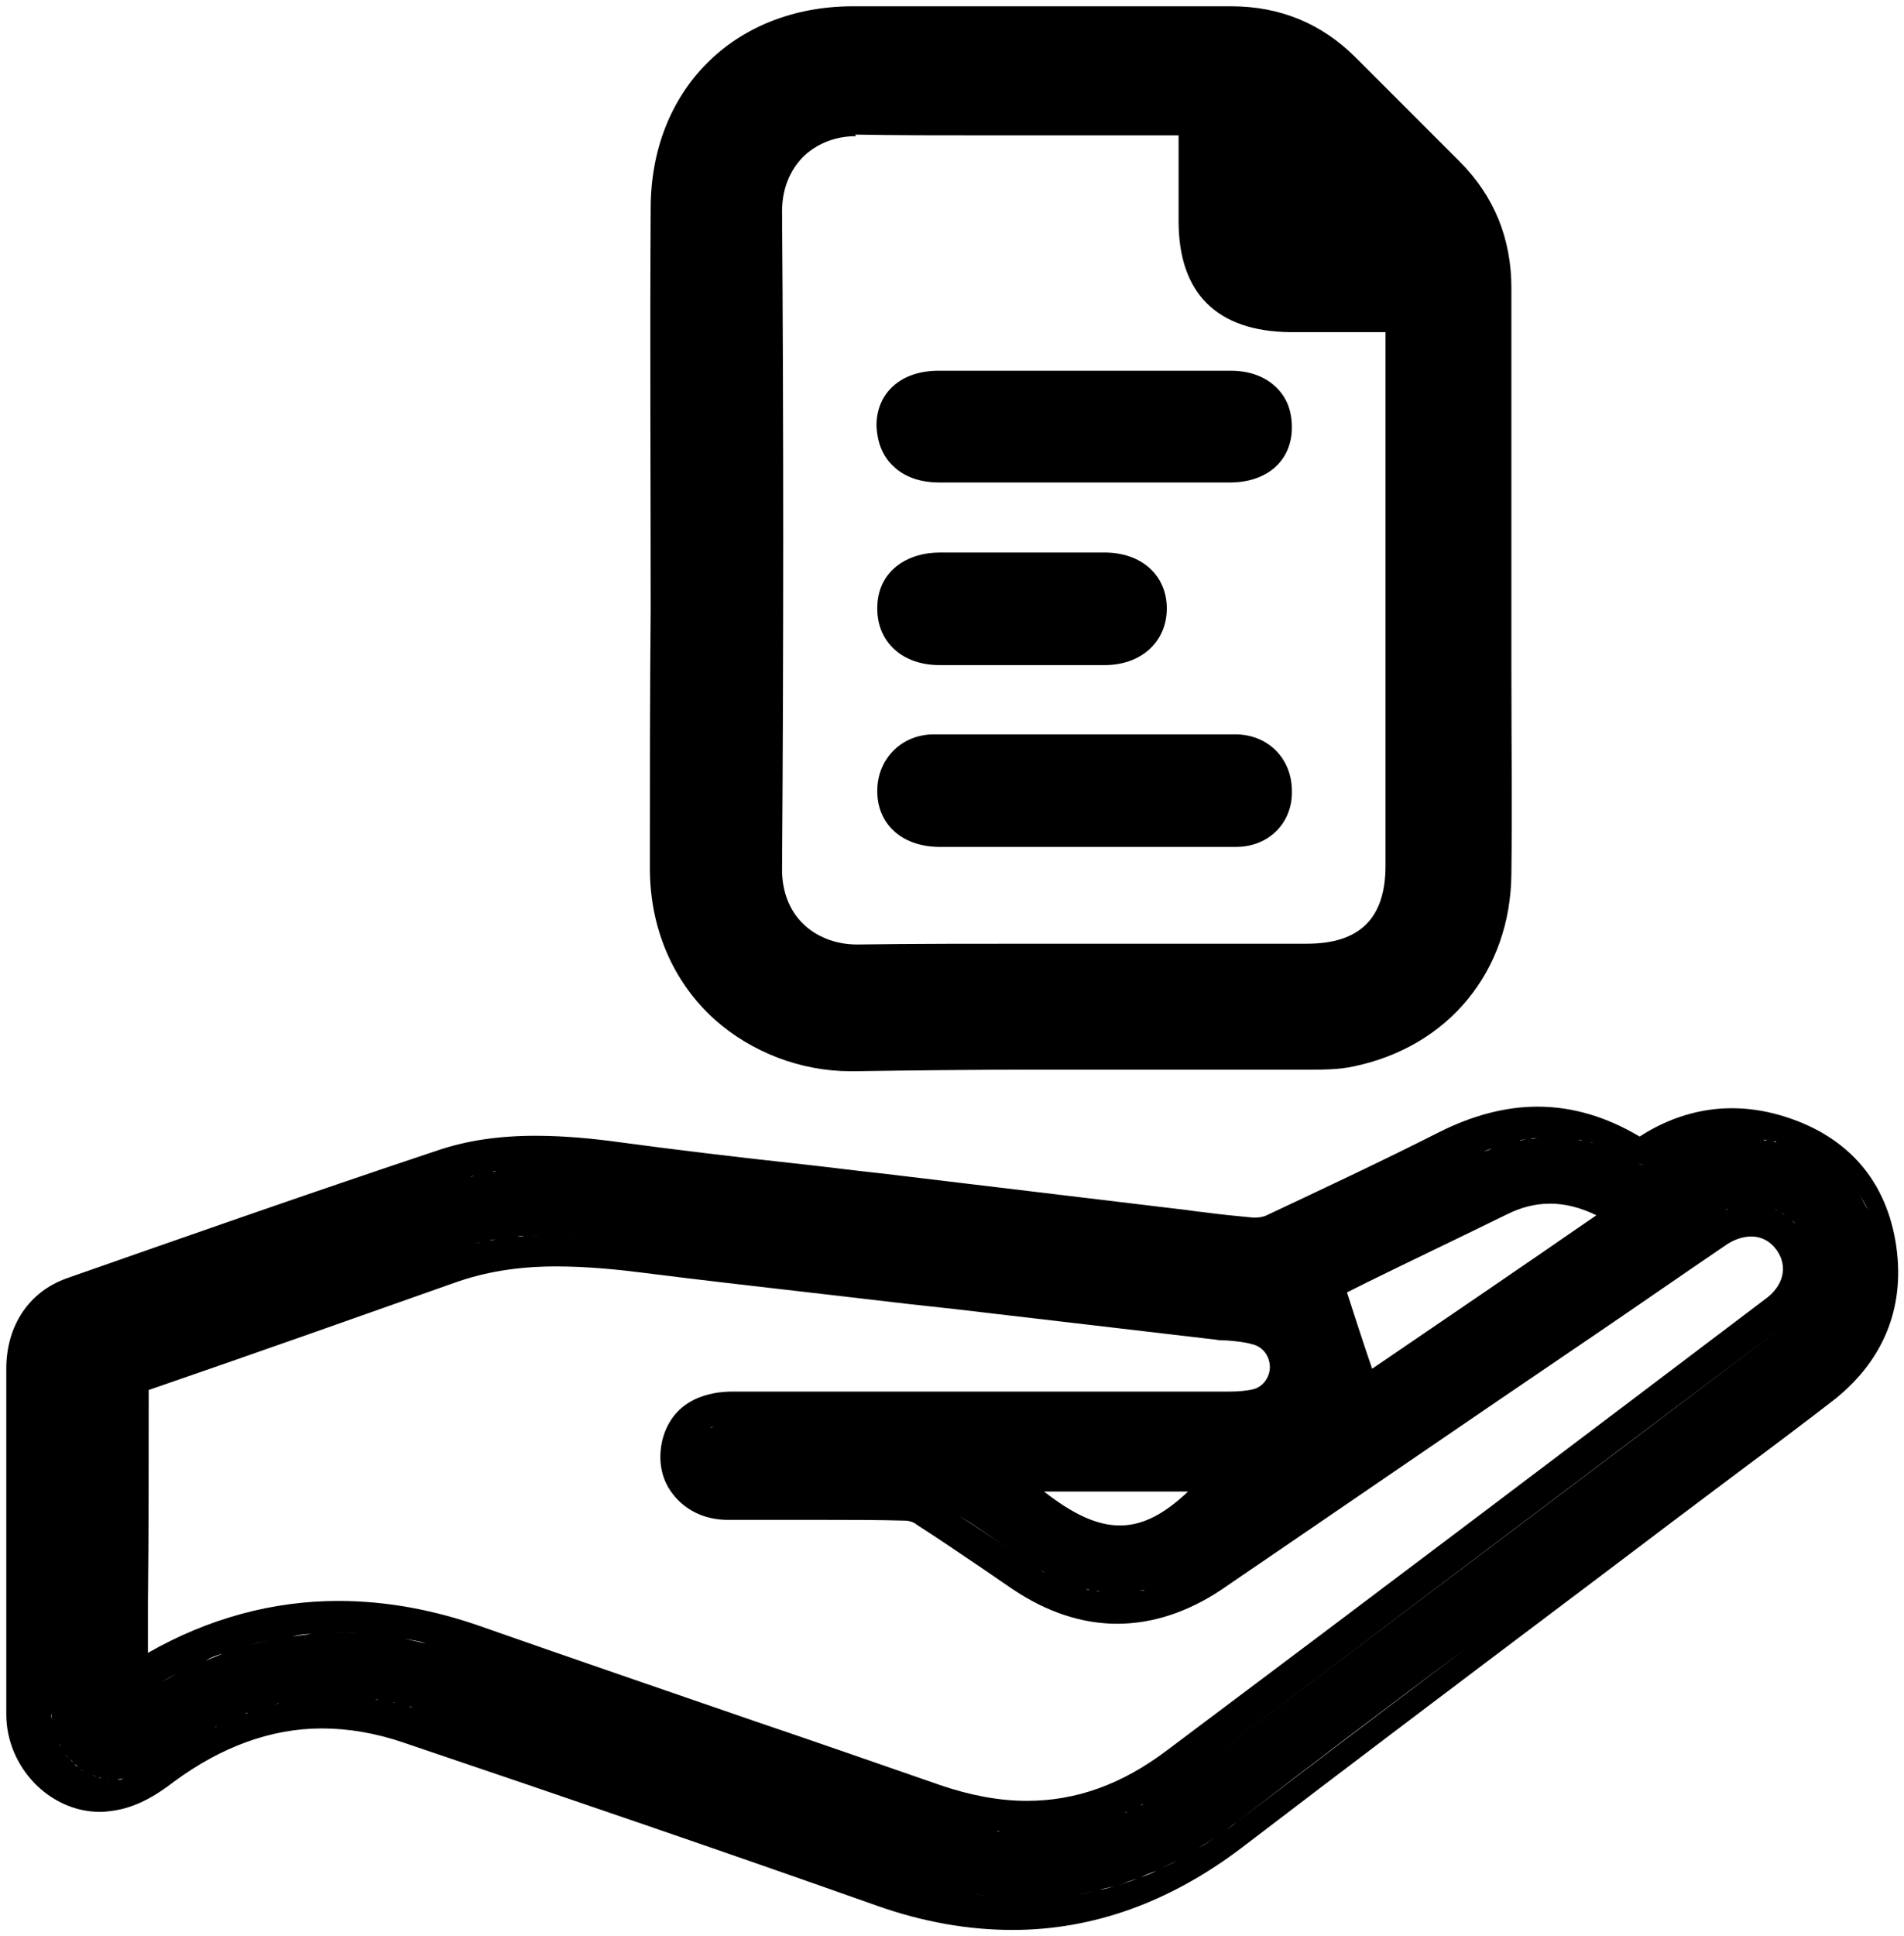
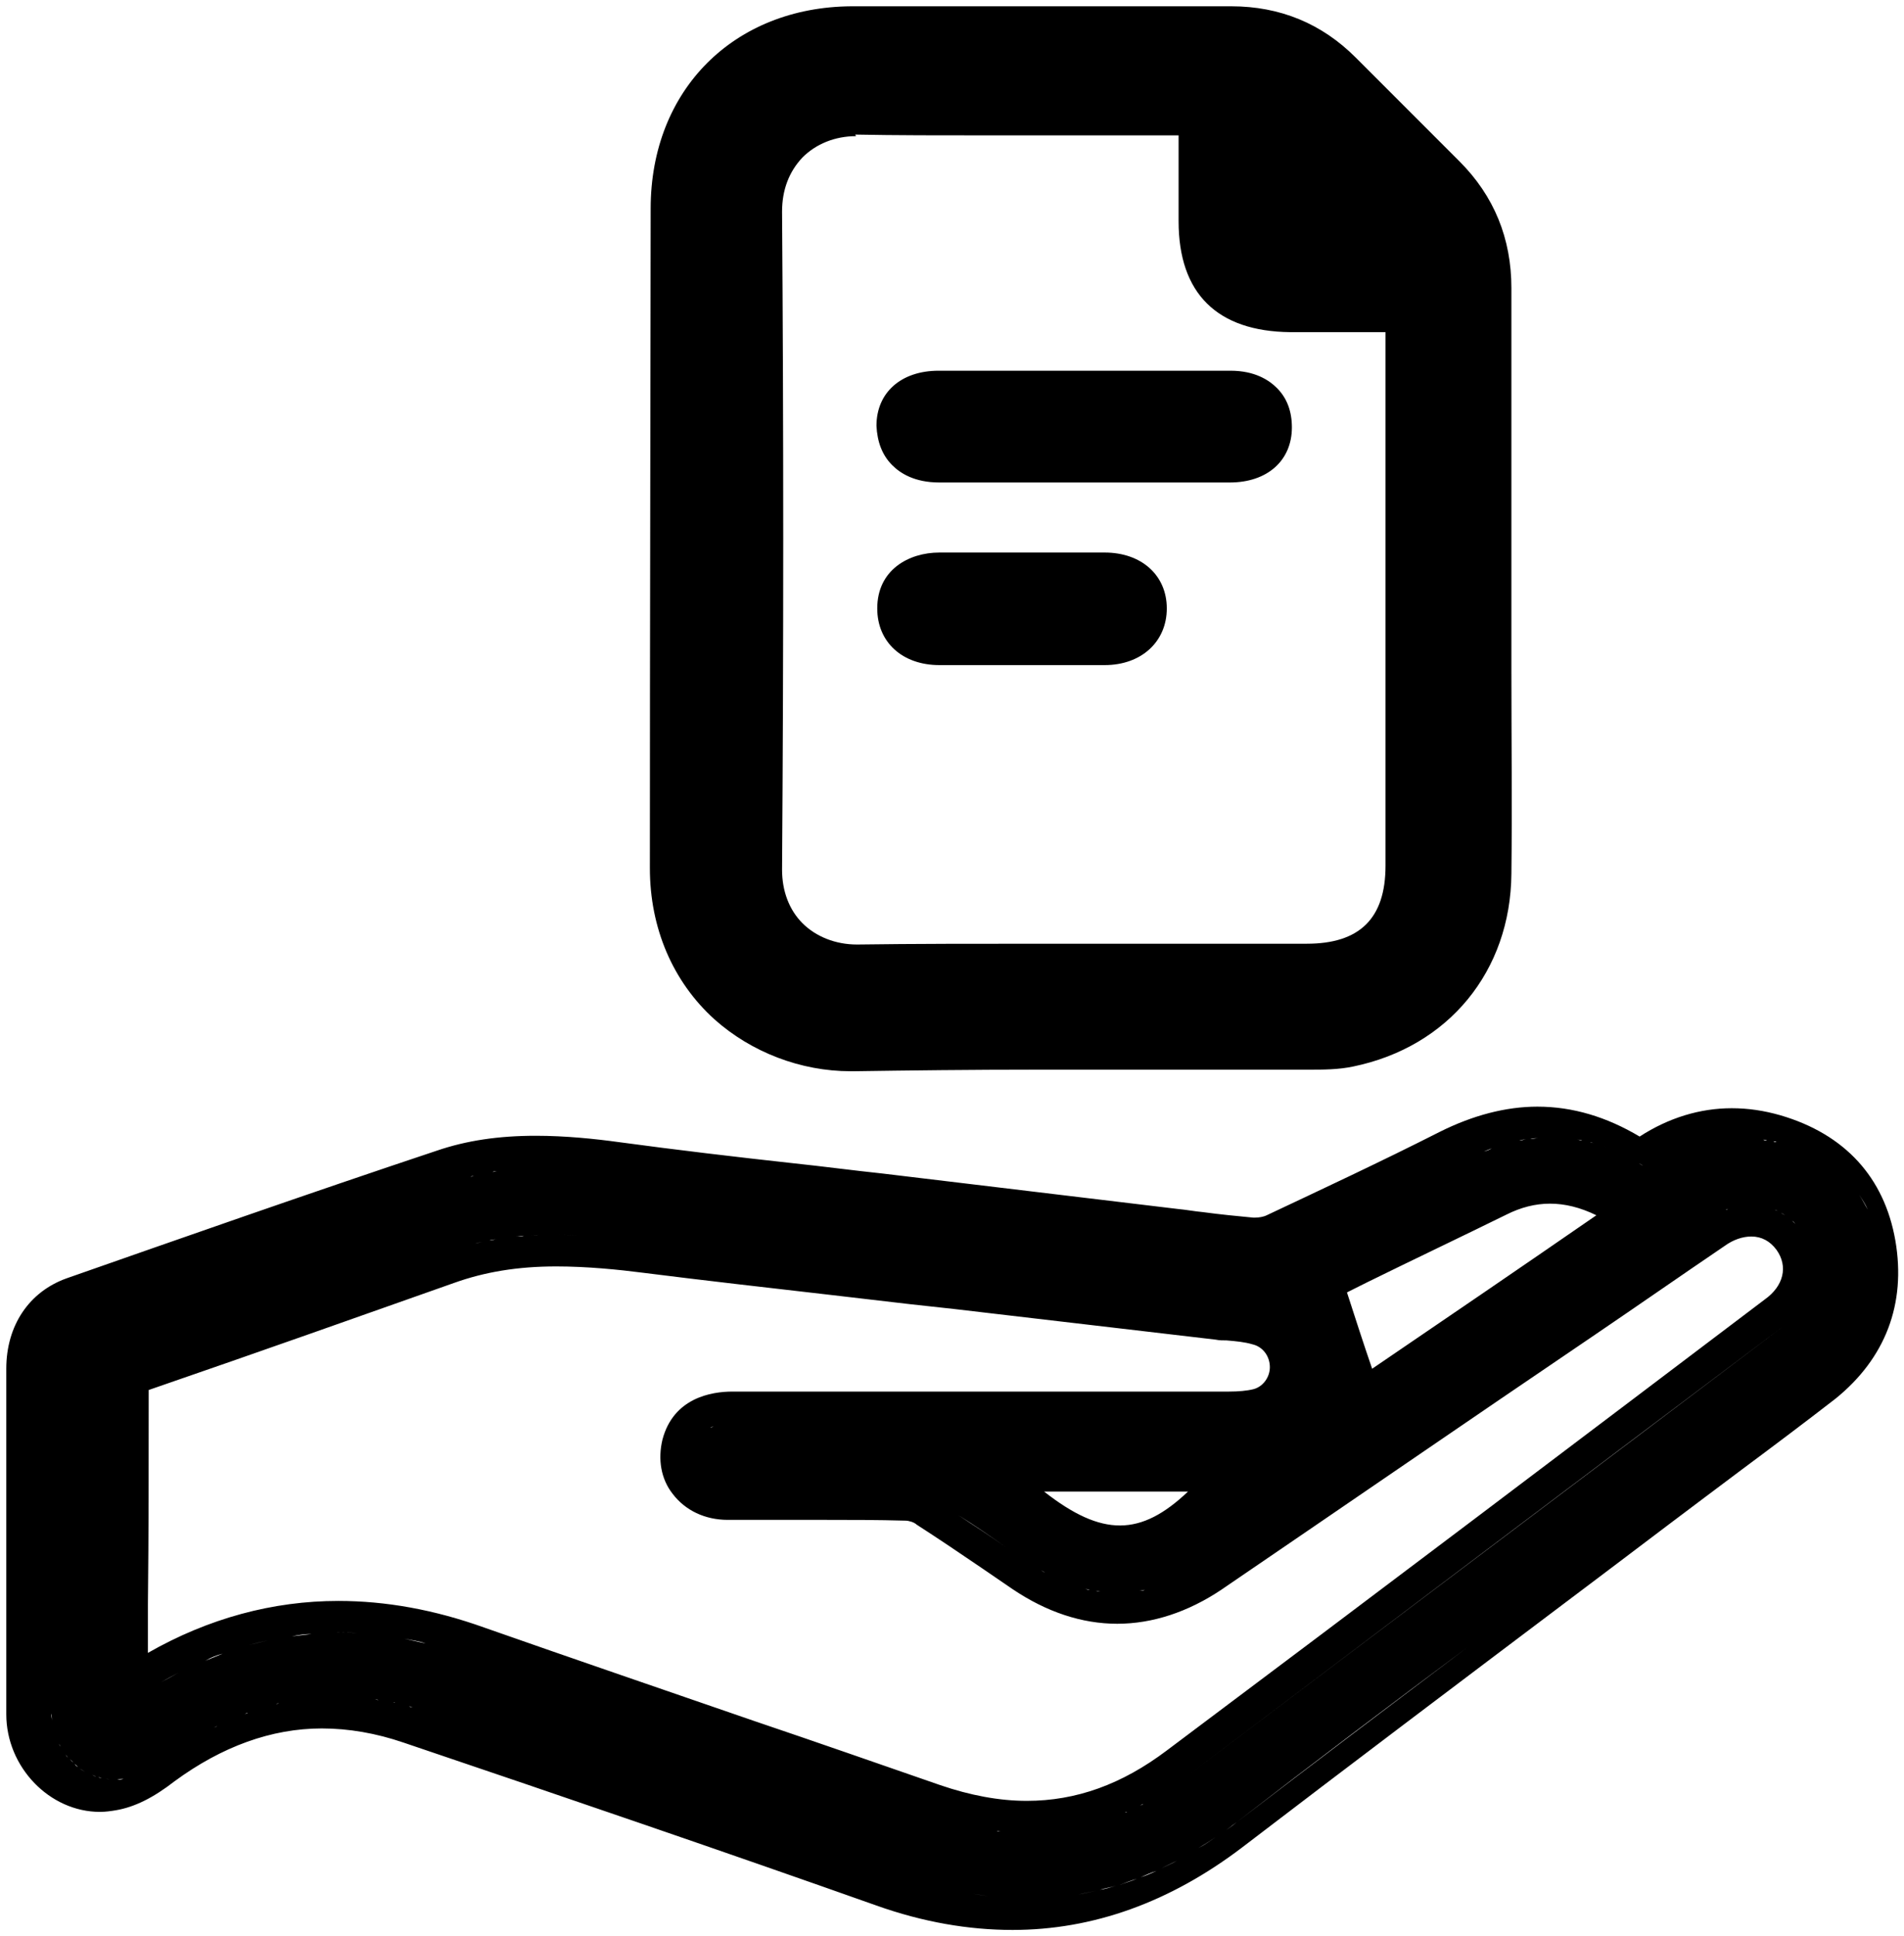
<svg xmlns="http://www.w3.org/2000/svg" version="1.1" id="Calque_1" x="0px" y="0px" viewBox="0 0 242 246" style="enable-background:new 0 0 242 246;" xml:space="preserve">
  <g>
    <path d="M240.9,157.6c-1.4-8-6.4-13.5-14.6-15.9c-2.1-0.6-4.1-0.9-6.2-0.9c-4,0-8,1.2-11.7,3.6c-4.2-2.5-8.5-3.8-13-3.8h0   c-4,0-8.2,1.1-12.4,3.2c-7.5,3.8-15,7.3-22,10.6c-0.4,0.2-1,0.3-1.5,0.3c-0.1,0-0.1,0-0.2,0c-2.1-0.2-4.2-0.4-6.4-0.7   c-1.1-0.1-2.1-0.3-3.2-0.4c-12.5-1.5-25-3-37.5-4.5c-3.8-0.4-7.5-0.9-11.3-1.3c-7.3-0.8-14.9-1.7-22.3-2.7   c-2.9-0.4-6.7-0.8-10.5-0.8c-4.7,0-8.8,0.6-12.6,1.9c-16.5,5.5-33,11.3-47,16.2c-4.8,1.7-7.7,6-7.7,11.5c0,4.7,0,9.3,0,14   c0,9.8,0,19.9,0,29.9c0,6.7,5.5,12.4,11.9,12.4c0.7,0,1.4-0.1,2-0.2c2.4-0.4,4.8-1.6,7.5-3.7c6-4.4,12.3-6.7,18.7-6.7   c3.4,0,6.9,0.6,10.4,1.8c20.7,7,40.9,13.9,60.1,20.7c5.9,2.1,11.7,3.1,17.3,3.1c10.2,0,20-3.5,29.2-10.5   c13.6-10.4,27.4-20.8,40.8-30.9c6-4.5,11.9-9,17.9-13.5c1.6-1.2,3.2-2.4,4.8-3.6c3.9-2.9,7.9-5.9,11.9-9   C239.6,172.6,242.3,165.7,240.9,157.6z M238.6,157c-0.2-0.8-0.4-1.6-0.7-2.3C238.1,155.5,238.4,156.2,238.6,157z M236.3,151.8   c0.4,0.6,0.8,1.2,1.1,1.9C237,153,236.7,152.4,236.3,151.8c-0.4-0.6-0.9-1.2-1.4-1.7C235.4,150.6,235.8,151.2,236.3,151.8z    M234.1,149.3c-0.8-0.7-1.7-1.4-2.7-2C232.4,147.9,233.3,148.6,234.1,149.3z M60.4,210.6c-0.9-0.3-1.8-0.6-2.7-0.9   C58.6,210,59.5,210.3,60.4,210.6c9.6,3.4,19.3,6.7,28.9,10.1c9.7,3.3,19.3,6.6,29,10c0,0,0,0,0,0c0,0,0,0,0,0   c-9.6-3.4-19.3-6.7-29-10C79.7,217.3,70,214,60.4,210.6z M161.6,158.6c0.1,0,0.2,0,0.4,0C161.8,158.6,161.7,158.6,161.6,158.6z    M162.5,158.5c0.1,0,0.2,0,0.3-0.1C162.7,158.5,162.6,158.5,162.5,158.5z M191.5,154.3c3.6-1.8,7.3-1.9,11.4,0.1   c-9.7,6.7-19.1,13.1-28.5,19.5c-1.1-3.2-2.1-6.3-3.2-9.7c0.6-0.3,1.6-0.8,2.6-1.3C179.7,160,185.6,157.2,191.5,154.3z M186.7,147.2   c0.5-0.2,1-0.5,1.5-0.7C187.7,146.7,187.2,147,186.7,147.2z M188.6,146.3c0.3-0.1,0.7-0.3,1-0.4C189.3,146.1,189,146.2,188.6,146.3   z M190.2,145.7c0.3-0.1,0.6-0.2,0.9-0.3C190.8,145.5,190.5,145.6,190.2,145.7z M211.5,148.3c0.1-0.1,0.2-0.1,0.3-0.2   C211.8,148.1,211.6,148.2,211.5,148.3z M212.9,147.4c0.1,0,0.1-0.1,0.2-0.1C213.1,147.3,213,147.3,212.9,147.4z M214.4,146.6   c0.1-0.1,0.2-0.1,0.3-0.2C214.6,146.5,214.5,146.5,214.4,146.6z M215.7,146c0.1,0,0.2-0.1,0.3-0.1   C215.9,145.9,215.8,145.9,215.7,146z M230.6,161.2c0-0.3,0-0.5,0-0.8C230.6,160.6,230.6,160.9,230.6,161.2z M227.8,155.1   c0.2,0.1,0.3,0.3,0.4,0.4C228.1,155.4,228,155.3,227.8,155.1z M228.5,155.8c0.2,0.2,0.4,0.5,0.6,0.7   C228.9,156.3,228.7,156,228.5,155.8z M18.9,176.6c14.8-5.1,27.2-9.5,38.8-13.6c3.9-1.4,8.1-2.1,13-2.1c3.9,0,7.9,0.4,11,0.8   c7.9,1,15.9,1.9,23.7,2.8c3.4,0.4,6.9,0.8,10.3,1.2l5.5,0.6c11.1,1.3,22.2,2.6,33.3,3.9c0.5,0.1,0.9,0.1,1.4,0.1   c1.2,0.1,2.3,0.2,3.3,0.5c1.3,0.3,2.2,1.5,2.2,2.9c0,1.3-0.9,2.5-2.1,2.8c-0.8,0.2-1.9,0.3-3.1,0.3c-10.8,0-21.6,0-32.5,0   c-10.2,0-20.4,0-30.6,0c-2.7,0-7.5,0.8-8.9,6.1c-0.6,2.5-0.2,5,1.3,6.9c1.6,2.1,4.1,3.3,7,3.3c2.1,0,4.1,0,6.2,0l3.1,0l3.1,0   c3.1,0,6.7,0,10.2,0.1c0.4,0,1.1,0.2,1.4,0.5c2.8,1.8,5.6,3.7,8.4,5.6c1.3,0.9,2.5,1.7,3.8,2.6c4.3,2.9,8.8,4.4,13.3,4.4   c4.5,0,9-1.5,13.2-4.3c15.7-10.7,31.7-21.7,47.2-32.2c5.6-3.8,11.2-7.7,16.8-11.5c1.1-0.8,2.3-1.2,3.4-1.2c1.3,0,2.4,0.6,3.2,1.7   c1.5,2.1,0.9,4.6-1.5,6.3c-23,17.4-49.7,37.6-76,57.3c-5.7,4.3-11.5,6.4-17.8,6.4c-3.5,0-7.2-0.7-11-2c-7.8-2.7-15.8-5.5-23.5-8.1   c-11.3-3.9-23-7.9-34.4-11.9c-6.4-2.3-12.6-3.4-18.6-3.4c-8.3,0-16.5,2.2-24.2,6.6c0-2.1,0-4.1,0-6.2   C18.9,194.9,18.9,185.7,18.9,176.6z M88.1,184.1c0.1-0.3,0.2-0.6,0.3-0.9C88.3,183.5,88.2,183.8,88.1,184.1z M88.6,183   c0.1-0.2,0.2-0.3,0.3-0.5C88.7,182.7,88.6,182.8,88.6,183z M89.1,182.3c0.1-0.1,0.2-0.2,0.3-0.3C89.2,182.1,89.1,182.2,89.1,182.3z    M89.6,181.8c0.1-0.1,0.2-0.2,0.3-0.2C89.8,181.6,89.7,181.7,89.6,181.8z M90.3,181.4c0.1-0.1,0.2-0.1,0.4-0.2   C90.5,181.3,90.4,181.4,90.3,181.4z M91,181.2c0.1,0,0.3-0.1,0.4-0.1C91.2,181.1,91.1,181.1,91,181.2z M91.8,181   c0.1,0,0.3,0,0.4-0.1C92,181,91.9,181,91.8,181z M92.6,180.9c0.2,0,0.3,0,0.5,0c0,0,0,0,0,0c0.7,0,1.3,0,2,0c-0.7,0-1.3,0-2,0   C92.9,180.9,92.8,180.9,92.6,180.9z M104,189.3c-1.7,0-3.5,0-5.2,0c0,0-0.1,0-0.1,0C100.5,189.3,102.2,189.3,104,189.3z    M115.2,189.3c-3.3,0-6.6,0-9.8-0.1C108.6,189.3,111.9,189.3,115.2,189.3z M127.9,196.6c-2-1.4-4.1-2.8-6.1-4.1   C123.9,193.8,125.9,195.2,127.9,196.6z M132.7,189.5c6.3,0,12.3,0,18.3,0C145,195.2,140.1,195.3,132.7,189.5z M151.1,199.8   c-0.3,0.2-0.6,0.3-0.8,0.5C150.6,200.2,150.9,200,151.1,199.8z M149.7,200.6c-0.3,0.1-0.5,0.2-0.8,0.4   C149.2,200.8,149.4,200.7,149.7,200.6z M148.3,201.2c-0.3,0.1-0.5,0.2-0.8,0.3C147.8,201.4,148.1,201.3,148.3,201.2z M146.9,201.6   c-0.2,0.1-0.5,0.2-0.7,0.2C146.4,201.8,146.7,201.7,146.9,201.6z M145.5,202c-0.2,0.1-0.5,0.1-0.7,0.1   C145,202.1,145.3,202,145.5,202z M144.1,202.2c-0.2,0-0.5,0.1-0.7,0.1C143.6,202.3,143.9,202.2,144.1,202.2z M142.7,202.3   c-0.2,0-0.5,0-0.7,0c0,0,0,0,0,0C142.3,202.3,142.5,202.3,142.7,202.3z M141.3,202.3c-0.2,0-0.4,0-0.6,0   C140.8,202.3,141,202.3,141.3,202.3z M139.9,202.2c-0.2,0-0.4,0-0.6-0.1C139.4,202.1,139.7,202.2,139.9,202.2z M138.5,202   c-0.2,0-0.4-0.1-0.6-0.1C138.1,201.9,138.3,201.9,138.5,202z M137.1,201.6c-0.2-0.1-0.4-0.1-0.6-0.2   C136.7,201.5,136.9,201.5,137.1,201.6z M135.7,201.1c-0.2-0.1-0.4-0.1-0.6-0.2C135.3,201,135.5,201,135.7,201.1z M134.3,200.5   c-0.2-0.1-0.4-0.2-0.6-0.3C133.9,200.4,134.1,200.4,134.3,200.5z M132.8,199.8c-0.2-0.1-0.3-0.2-0.5-0.3   C132.5,199.6,132.7,199.7,132.8,199.8z M124.2,181c10.6,0,21.3,0,31.9,0c0.7,0,1.4,0,2.1-0.1c-0.7,0.1-1.4,0.1-2.1,0.1   C145.5,180.9,134.9,181,124.2,181z M225.6,153.7c0.2,0.1,0.3,0.1,0.5,0.2C225.9,153.8,225.7,153.8,225.6,153.7z M226.4,154.1   c0.2,0.1,0.3,0.2,0.5,0.3C226.7,154.3,226.5,154.2,226.4,154.1z M224.6,153.4c0.2,0.1,0.5,0.1,0.7,0.2   C225.1,153.5,224.8,153.4,224.6,153.4z M222.7,153.1c0.2,0,0.4,0,0.6,0C223.1,153.1,222.9,153.1,222.7,153.1z M223.6,153.2   c0.3,0,0.6,0.1,0.9,0.2C224.2,153.2,223.9,153.2,223.6,153.2z M219.3,153.7c0.1,0,0.2-0.1,0.3-0.1   C219.5,153.7,219.4,153.7,219.3,153.7z M220.1,153.5c0.1,0,0.2-0.1,0.3-0.1C220.3,153.4,220.2,153.4,220.1,153.5z M221,153.3   c0,0,0.1,0,0.1,0C221.1,153.2,221.1,153.2,221,153.3z M222,153.1c0.1,0,0.1,0,0.2,0C222.1,153.1,222,153.1,222,153.1z M217.7,154.5   c0.1,0,0.2-0.1,0.2-0.1C217.9,154.4,217.8,154.4,217.7,154.5z M218.5,154.1c0.1,0,0.2-0.1,0.3-0.1C218.7,154,218.6,154,218.5,154.1   z M151.7,199.6c0.5-0.3,0.9-0.6,1.4-0.9C152.6,199,152.1,199.3,151.7,199.6z M79.6,157.4c0.9,0.1,1.7,0.2,2.6,0.3   C81.3,157.6,80.5,157.5,79.6,157.4z M70.8,156.9c0.9,0,1.7,0,2.6,0.1C72.5,156.9,71.6,156.9,70.8,156.9z M73.7,157   c0.8,0,1.7,0.1,2.5,0.2C75.4,157.1,74.6,157,73.7,157z M76.7,157.2c0.8,0.1,1.7,0.1,2.5,0.2C78.4,157.3,77.5,157.2,76.7,157.2z    M56.4,159.2c0.6-0.2,1.1-0.4,1.7-0.6C57.5,158.8,56.9,159,56.4,159.2z M58.6,158.5c0.4-0.1,0.8-0.2,1.1-0.3   C59.4,158.3,59,158.4,58.6,158.5z M60.4,158c0.3-0.1,0.7-0.2,1-0.2C61.1,157.8,60.8,157.9,60.4,158z M62.2,157.6   c0.3-0.1,0.7-0.1,1-0.2C62.8,157.5,62.5,157.6,62.2,157.6z M63.9,157.4c0.3,0,0.7-0.1,1-0.1C64.6,157.3,64.2,157.3,63.9,157.4z    M65.6,157.1c0.3,0,0.7-0.1,1-0.1C66.3,157.1,66,157.1,65.6,157.1z M67.3,157c0.4,0,0.7,0,1.1-0.1C68.1,157,67.7,157,67.3,157z    M69,156.9c0.4,0,0.9,0,1.3,0C69.9,156.9,69.5,156.9,69,156.9z M14.9,217.4c0.8-0.6,1.6-1.1,2.4-1.7   C16.5,216.3,15.7,216.8,14.9,217.4z M15.7,226c-0.3,0.1-0.5,0.1-0.8,0.1C15.2,226,15.5,226,15.7,226z M20.2,213.9   c-0.8,0.5-1.6,1-2.4,1.5C18.6,214.9,19.4,214.4,20.2,213.9z M22.7,212.5c-0.7,0.4-1.4,0.8-2.2,1.2C21.2,213.3,22,212.9,22.7,212.5z    M42.3,207.4c-0.8,0-1.5,0-2.3,0.1C40.8,207.5,41.5,207.5,42.3,207.4z M39.6,207.6c-0.8,0.1-1.7,0.2-2.5,0.3   C38,207.7,38.8,207.6,39.6,207.6z M36.6,207.9c-0.8,0.1-1.6,0.3-2.5,0.4C35,208.2,35.8,208,36.6,207.9z M34.1,208.4   c-0.8,0.2-1.7,0.4-2.5,0.6C32.4,208.8,33.2,208.6,34.1,208.4z M31,209.2c-0.8,0.2-1.6,0.5-2.4,0.8C29.4,209.7,30.2,209.4,31,209.2z    M28.3,210.1c-0.7,0.3-1.5,0.6-2.2,0.9C26.8,210.6,27.5,210.3,28.3,210.1z M25.6,211.1c-0.8,0.3-1.6,0.7-2.4,1.1   C24,211.9,24.8,211.5,25.6,211.1z M41.7,215.6c-0.1,0-0.2,0-0.3,0C41.6,215.6,41.6,215.6,41.7,215.6z M39.6,215.7   c-0.1,0-0.3,0-0.4,0C39.4,215.7,39.5,215.7,39.6,215.7z M37.5,216c-0.1,0-0.1,0-0.2,0C37.4,216,37.5,216,37.5,216z M35.5,216.4   c-0.1,0-0.3,0.1-0.4,0.1C35.3,216.4,35.4,216.4,35.5,216.4z M33.4,216.9c0,0-0.1,0-0.1,0C33.3,216.9,33.4,216.9,33.4,216.9z    M31.5,217.6c-0.1,0.1-0.3,0.1-0.4,0.2C31.2,217.7,31.4,217.6,31.5,217.6z M29.4,218.4c0,0-0.1,0-0.1,0   C29.4,218.4,29.4,218.4,29.4,218.4z M27.6,219.3c-0.1,0.1-0.3,0.1-0.4,0.2C27.3,219.4,27.4,219.4,27.6,219.3z M25.5,220.4   C25.5,220.4,25.5,220.5,25.5,220.4C25.5,220.5,25.5,220.5,25.5,220.4z M23.7,221.5c-0.1,0.1-0.3,0.2-0.4,0.3   C23.5,221.7,23.6,221.6,23.7,221.5z M42.8,207.4c0.1,0,0.2,0,0.3,0c0.8,0,1.5,0,2.3,0.1C44.5,207.4,43.7,207.4,42.8,207.4z    M43.8,215.6c-0.2,0-0.3,0-0.5,0C43.5,215.6,43.7,215.6,43.8,215.6z M56.9,209.5c-0.7-0.2-1.4-0.4-2.1-0.6   C55.5,209.1,56.2,209.3,56.9,209.5z M54.1,208.8c-0.9-0.2-1.8-0.4-2.7-0.6C52.4,208.4,53.3,208.5,54.1,208.8z M51,208.1   c-0.7-0.1-1.5-0.2-2.2-0.3C49.6,207.9,50.3,208,51,208.1z M48,207.7c-0.7-0.1-1.4-0.1-2.1-0.2C46.6,207.6,47.3,207.6,48,207.7z    M129.1,232.8c-0.1,0-0.1,0-0.2,0C128.9,232.8,129,232.8,129.1,232.8z M127.2,232.7c-0.2,0-0.4,0-0.5-0.1   C126.8,232.6,127,232.7,127.2,232.7z M125.1,232.4c-0.1,0-0.3,0-0.4-0.1C124.8,232.4,125,232.4,125.1,232.4z M122.8,231.9   c-0.2,0-0.3-0.1-0.5-0.1C122.5,231.9,122.6,231.9,122.8,231.9z M120.8,231.4c-0.2-0.1-0.4-0.1-0.6-0.2   C120.4,231.3,120.6,231.4,120.8,231.4z M147.1,228.2c-0.1,0-0.1,0.1-0.2,0.1C147,228.3,147,228.2,147.1,228.2z M145.3,229.2   c-0.1,0.1-0.2,0.1-0.4,0.2C145.1,229.3,145.2,229.2,145.3,229.2z M143.3,230.2c-0.1,0-0.2,0.1-0.3,0.1   C143.1,230.2,143.2,230.2,143.3,230.2z M141.4,230.9c-0.1,0-0.2,0.1-0.3,0.1C141.2,231,141.3,230.9,141.4,230.9z M139.4,231.6   c-0.1,0-0.3,0.1-0.4,0.1C139.1,231.7,139.3,231.6,139.4,231.6z M137.4,232.1c-0.1,0-0.1,0-0.2,0   C137.3,232.1,137.3,232.1,137.4,232.1z M135.4,232.5c-0.1,0-0.3,0-0.4,0.1C135.1,232.5,135.3,232.5,135.4,232.5z M133.2,232.8   c0,0-0.1,0-0.1,0C133.1,232.8,133.2,232.8,133.2,232.8z M131.3,232.8c-0.1,0-0.3,0-0.4,0C131.1,232.9,131.2,232.8,131.3,232.8z    M150.8,225.7c25.3-19.1,50.6-38.2,76-57.3C201.5,187.5,176.1,206.6,150.8,225.7C150.8,225.7,150.8,225.7,150.8,225.7   C150.8,225.7,150.8,225.7,150.8,225.7z M149.1,226.9c-0.1,0.1-0.3,0.2-0.4,0.3C148.9,227.1,149,227,149.1,226.9z M227.1,154.6   c0.2,0.1,0.3,0.2,0.4,0.3C227.4,154.8,227.3,154.7,227.1,154.6z M230.4,146.8c-1-0.5-2.2-1-3.4-1.3c0,0,0,0,0,0c0,0,0,0,0,0   C228.2,145.8,229.3,146.3,230.4,146.8z M222.9,144.7c0.2,0,0.3,0,0.5,0C223.2,144.7,223.1,144.7,222.9,144.7z M224.1,144.8   c0.2,0,0.3,0,0.5,0.1C224.4,144.9,224.3,144.9,224.1,144.8z M225.4,145c0.1,0,0.3,0,0.4,0.1C225.7,145.1,225.5,145.1,225.4,145z    M222.2,144.7c-0.1,0-0.3,0-0.4,0c0.1,0,0.1,0,0.2,0C222.1,144.7,222.2,144.7,222.2,144.7z M217.3,145.4c0.1,0,0.2-0.1,0.3-0.1   C217.5,145.3,217.4,145.4,217.3,145.4z M218.7,145c0.1,0,0.2,0,0.3-0.1C218.9,145,218.8,145,218.7,145z M220.4,144.8   c0.1,0,0.1,0,0.2,0C220.5,144.8,220.5,144.8,220.4,144.8z M208.8,148.1c-0.2-0.1-0.3-0.2-0.5-0.3   C208.5,147.9,208.7,148,208.8,148.1z M203.6,145.5c0.2,0.1,0.4,0.2,0.6,0.2C204,145.7,203.8,145.6,203.6,145.5z M205.1,146.1   c0.2,0.1,0.4,0.2,0.6,0.3C205.6,146.3,205.3,146.2,205.1,146.1z M206.7,146.9c0.2,0.1,0.4,0.2,0.6,0.3   C207.1,147.1,206.9,147,206.7,146.9z M202.7,145.3c-0.2-0.1-0.4-0.1-0.6-0.2C202.2,145.1,202.4,145.2,202.7,145.3z M201.1,144.9   c-0.2,0-0.4-0.1-0.6-0.1C200.7,144.8,200.9,144.8,201.1,144.9z M199.4,144.6c-0.2,0-0.3,0-0.5-0.1   C199,144.6,199.2,144.6,199.4,144.6z M197.3,144.5c-0.5,0-0.9,0-1.4,0.1C196.4,144.5,196.8,144.5,197.3,144.5   C197.3,144.5,197.3,144.5,197.3,144.5z M195.5,144.6c-0.3,0-0.7,0.1-1,0.1C194.8,144.6,195.2,144.6,195.5,144.6z M191.6,145.3   c0.3-0.1,0.6-0.2,0.9-0.2C192.2,145.1,191.9,145.2,191.6,145.3z M193.1,144.9c0.3-0.1,0.6-0.1,0.9-0.2   C193.7,144.8,193.4,144.9,193.1,144.9z M184.9,148.1c-4.9,2.4-9.8,4.8-14.8,7.2C175,152.9,180,150.6,184.9,148.1z M163.4,158.3   c0.1,0,0.2,0,0.3-0.1C163.6,158.3,163.5,158.3,163.4,158.3z M160.8,158.6L160.8,158.6c-0.1,0-0.1,0-0.2,0   C160.7,158.6,160.8,158.6,160.8,158.6L160.8,158.6z M151.1,157.4c0.8,0.1,1.6,0.2,2.4,0.3C152.7,157.6,151.9,157.5,151.1,157.4   c-12.5-1.5-25-3-37.5-4.5C126,154.5,138.6,156,151.1,157.4z M72.2,148.3c0.1,0,0.2,0,0.4,0C72.4,148.3,72.3,148.3,72.2,148.3z    M74.7,148.5c0.1,0,0.2,0,0.3,0C74.9,148.5,74.8,148.5,74.7,148.5z M77.3,148.7c0.1,0,0.1,0,0.2,0   C77.4,148.7,77.4,148.7,77.3,148.7z M70,148.2c-0.2,0-0.3,0-0.5,0c0.1,0,0.2,0,0.3,0C69.9,148.2,70,148.2,70,148.2z M68.7,148.3   c-0.2,0-0.4,0-0.6,0C68.3,148.3,68.5,148.3,68.7,148.3z M67.3,148.3c-0.2,0-0.4,0-0.6,0C66.9,148.3,67.1,148.3,67.3,148.3z    M66,148.4c-0.2,0-0.4,0-0.6,0.1C65.5,148.5,65.7,148.4,66,148.4z M64.6,148.6c-0.2,0-0.4,0-0.6,0.1   C64.2,148.6,64.4,148.6,64.6,148.6z M63.2,148.8c-0.2,0-0.4,0.1-0.6,0.1C62.8,148.8,63,148.8,63.2,148.8z M61.8,149   c-0.2,0-0.4,0.1-0.5,0.1C61.4,149.1,61.6,149.1,61.8,149z M60.3,149.4c-0.2,0-0.3,0.1-0.5,0.1C60,149.4,60.2,149.4,60.3,149.4z    M6.6,218.6c0-0.3-0.1-0.6-0.1-0.9C6.6,218,6.6,218.3,6.6,218.6z M8.6,223.3c-0.1-0.1-0.2-0.3-0.3-0.4C8.4,223,8.5,223.1,8.6,223.3   z M8.1,222.6c-0.1-0.1-0.2-0.3-0.3-0.4C7.9,222.3,8,222.5,8.1,222.6z M7.7,221.9c-0.1-0.1-0.2-0.3-0.2-0.4   C7.5,221.6,7.6,221.7,7.7,221.9z M7.3,221.1c-0.1-0.2-0.1-0.3-0.2-0.5C7.2,220.8,7.2,221,7.3,221.1z M7,220.3   c-0.1-0.2-0.1-0.3-0.1-0.5C6.9,220,6.9,220.1,7,220.3z M6.8,219.5c0-0.2-0.1-0.4-0.1-0.6C6.7,219.1,6.7,219.3,6.8,219.5z    M8.9,223.5c0.1,0.1,0.2,0.2,0.4,0.4C9.1,223.8,9,223.6,8.9,223.5z M11.5,225.4c-0.2-0.1-0.4-0.2-0.6-0.3   C11.1,225.2,11.3,225.3,11.5,225.4z M10.8,225.1c-0.2-0.1-0.5-0.3-0.7-0.4C10.3,224.8,10.5,224.9,10.8,225.1z M9.9,224.5   c-0.2-0.1-0.3-0.2-0.4-0.4C9.6,224.2,9.7,224.3,9.9,224.5z M12.5,225.8c0.2,0,0.3,0.1,0.5,0.1C12.9,225.9,12.7,225.9,12.5,225.8z    M11.7,225.5c0.2,0.1,0.3,0.1,0.5,0.2C12.1,225.7,11.9,225.6,11.7,225.5z M14.4,226.1c-0.1,0-0.2,0-0.3,0c0.2,0,0.4,0,0.5,0   C14.6,226.1,14.5,226.1,14.4,226.1z M13.4,226c0.2,0,0.3,0,0.5,0.1C13.7,226,13.5,226,13.4,226z M45.7,215.7c0.1,0,0.2,0,0.2,0   C45.9,215.7,45.8,215.7,45.7,215.7z M47.6,215.9c0.2,0,0.3,0,0.5,0.1C48,216,47.8,215.9,47.6,215.9z M50,216.3c0.1,0,0.1,0,0.2,0   C50.1,216.4,50.1,216.3,50,216.3z M52,216.8c0.2,0,0.3,0.1,0.5,0.1C52.3,216.9,52.2,216.9,52,216.8z M117.2,239.1   c-0.9-0.3-1.7-0.5-2.6-0.8C115.5,238.6,116.3,238.9,117.2,239.1z M120,239.9c-0.7-0.2-1.4-0.4-2.1-0.6   C118.6,239.5,119.3,239.7,120,239.9z M120.5,240c0.8,0.2,1.7,0.4,2.5,0.5C122.2,240.4,121.3,240.2,120.5,240z M123.6,240.6   c0.7,0.1,1.3,0.2,2,0.3C124.9,240.8,124.2,240.7,123.6,240.6z M126.2,241c0.8,0.1,1.6,0.1,2.5,0.2C127.9,241.1,127,241.1,126.2,241   z M129,241.2c0.7,0,1.5,0,2.2,0c-0.2,0-0.4,0-0.7,0C130,241.2,129.5,241.2,129,241.2z M152.1,235c-0.7,0.4-1.3,0.8-2,1.1   C150.8,235.8,151.4,235.4,152.1,235z M149.6,236.4c-0.7,0.4-1.5,0.7-2.2,1.1C148.1,237.1,148.8,236.8,149.6,236.4z M147,237.7   c-0.7,0.3-1.3,0.6-2,0.8C145.7,238.2,146.3,237.9,147,237.7z M144.5,238.7c-0.7,0.3-1.5,0.5-2.2,0.8   C143,239.2,143.8,238.9,144.5,238.7z M141.8,239.6c-0.7,0.2-1.3,0.4-2,0.5C140.4,239.9,141.1,239.8,141.8,239.6z M139.4,240.2   c-0.8,0.2-1.5,0.3-2.3,0.5C137.8,240.5,138.6,240.4,139.4,240.2z M136.5,240.7c-0.7,0.1-1.4,0.2-2.2,0.3   C135.1,240.9,135.8,240.8,136.5,240.7z M134.1,241c-0.8,0.1-1.6,0.1-2.4,0.1C132.5,241.1,133.3,241.1,134.1,241z M157.2,231.5   c-0.7,0.6-1.5,1.1-2.2,1.6C155.8,232.6,156.5,232,157.2,231.5c9.7-7.5,19.5-14.9,29.3-22.2C176.8,216.6,167,224,157.2,231.5z    M152.3,234.8c0.7-0.4,1.5-0.9,2.2-1.4C153.8,233.9,153.1,234.4,152.3,234.8z" />
-     <path d="M82.6,110.3c0,7.6,2.9,14.4,8.2,19.2c4.7,4.2,11,6.6,17.3,6.6c0.2,0,0.3,0,0.5,0c6.9-0.1,14.5-0.2,23.7-0.2   c5.3,0,10.6,0,15.9,0c5.3,0,10.6,0,16,0l2.1,0l0.2,0c1.7,0,3.6,0,5.5-0.4c12.1-2.5,20-12.1,20.1-24.5c0.1-8.5,0-17.2,0-25.6   c0-3.8,0-7.7,0-11.5c0-3.7,0-7.3,0-11c0-8.6,0-17.6,0-26.3c0-6.3-2.2-11.7-6.6-16.1c-2-2-4-4-6-6c-2.4-2.4-4.8-4.8-7.2-7.2   c-4.3-4.3-9.6-6.5-15.8-6.5l-0.1,0c-4.8,0-9.6,0-14.3,0c-3.3,0-6.5,0-9.8,0c-3.3,0-6.5,0-9.8,0c-4.8,0-9.5,0-14.3,0   C93.3,0.9,82.7,11.4,82.7,26.5c-0.1,17,0,34.2,0,50.9C82.6,88.3,82.6,99.3,82.6,110.3z M108.7,17.1c5.1,0.1,10.7,0.1,17.5,0.1   c4.2,0,8.3,0,12.5,0c3.7,0,7.4,0,11.1,0l0,0.8c0,3.4,0,6.8,0,10.1c0,9.2,4.9,14,14.2,14.1l6.1,0l4.9,0l1.1,0l0,18.4   c0,16.5,0,32.9,0,49.4c0,6.7-3.3,9.9-10,9.9l-0.2,0h-0.2c-5.4,0-10.8,0-16.2,0c-5.4,0-10.8,0-16.2,0c-9.5,0-17.2,0-24.3,0.1l-0.1,0   c-2.7,0-5.2-1-6.9-2.7c-1.7-1.7-2.6-4.1-2.6-6.8c0.2-28.2,0.2-56.3,0-83.6c0-2.8,0.9-5.1,2.6-6.9c1.7-1.7,4.1-2.7,6.8-2.7   L108.7,17.1z M179.9,41L179.9,41C179.9,41,179.9,41,179.9,41C179.9,41,179.9,41,179.9,41z" />
+     <path d="M82.6,110.3c0,7.6,2.9,14.4,8.2,19.2c4.7,4.2,11,6.6,17.3,6.6c0.2,0,0.3,0,0.5,0c6.9-0.1,14.5-0.2,23.7-0.2   c5.3,0,10.6,0,15.9,0c5.3,0,10.6,0,16,0l2.1,0l0.2,0c1.7,0,3.6,0,5.5-0.4c12.1-2.5,20-12.1,20.1-24.5c0.1-8.5,0-17.2,0-25.6   c0-3.8,0-7.7,0-11.5c0-3.7,0-7.3,0-11c0-8.6,0-17.6,0-26.3c0-6.3-2.2-11.7-6.6-16.1c-2-2-4-4-6-6c-2.4-2.4-4.8-4.8-7.2-7.2   c-4.3-4.3-9.6-6.5-15.8-6.5l-0.1,0c-4.8,0-9.6,0-14.3,0c-3.3,0-6.5,0-9.8,0c-3.3,0-6.5,0-9.8,0c-4.8,0-9.5,0-14.3,0   C93.3,0.9,82.7,11.4,82.7,26.5C82.6,88.3,82.6,99.3,82.6,110.3z M108.7,17.1c5.1,0.1,10.7,0.1,17.5,0.1   c4.2,0,8.3,0,12.5,0c3.7,0,7.4,0,11.1,0l0,0.8c0,3.4,0,6.8,0,10.1c0,9.2,4.9,14,14.2,14.1l6.1,0l4.9,0l1.1,0l0,18.4   c0,16.5,0,32.9,0,49.4c0,6.7-3.3,9.9-10,9.9l-0.2,0h-0.2c-5.4,0-10.8,0-16.2,0c-5.4,0-10.8,0-16.2,0c-9.5,0-17.2,0-24.3,0.1l-0.1,0   c-2.7,0-5.2-1-6.9-2.7c-1.7-1.7-2.6-4.1-2.6-6.8c0.2-28.2,0.2-56.3,0-83.6c0-2.8,0.9-5.1,2.6-6.9c1.7-1.7,4.1-2.7,6.8-2.7   L108.7,17.1z M179.9,41L179.9,41C179.9,41,179.9,41,179.9,41C179.9,41,179.9,41,179.9,41z" />
    <path d="M113.4,59.1c1,1,2.8,2.2,6,2.2c6.2,0,12.4,0,18.5,0c6.1,0,12.3,0,18.4,0c4.8,0,7.9-2.8,7.9-7c0-2-0.6-3.7-1.9-5   c-1-1-2.8-2.2-5.9-2.2c-2.6,0-5.1,0-7.7,0l-5.3,0l-5.3,0h-0.1l-5.4,0l-5.5,0c-2.6,0-5.2,0-7.8,0c-4.8,0-7.9,2.8-7.9,7   C111.5,56.1,112.1,57.8,113.4,59.1z" />
-     <path d="M157,93.3c-6.4,0-12.8,0-19,0c-6.5,0-13,0-19.3,0c-4.1,0-7.2,3.1-7.2,7.2c0,4.2,3.1,7,7.7,7.1c2.6,0,5.3,0,7.9,0   c1.8,0,3.6,0,5.4,0c1.8,0,3.6,0,5.4,0h3.5v0c0.7,0,1.3,0,2,0c1.8,0,3.6,0,5.4,0c3.2,0,5.9,0,8.3,0c4.2,0,7.2-3.1,7.1-7.1   C164.2,96.3,161.1,93.3,157,93.3z" />
    <path d="M119.4,84.5c1.4,0,2.8,0,4.2,0c1.1,0,2.1,0,3.2,0c1.1,0,2.1,0,3.2,0c1.1,0,2.1,0,3.1,0c1.1,0,2.1,0,3.2,0   c1.4,0,2.8,0,4.1,0c4.7,0,7.9-3,7.9-7.2c0-4.2-3.2-7.1-7.9-7.1c-3.5,0-6.9,0-10.4,0c-3.5,0-7.1,0-10.6,0c-3.9,0-7.9,2.2-7.9,7.1   C111.5,81.6,114.7,84.5,119.4,84.5z" />
  </g>
</svg>